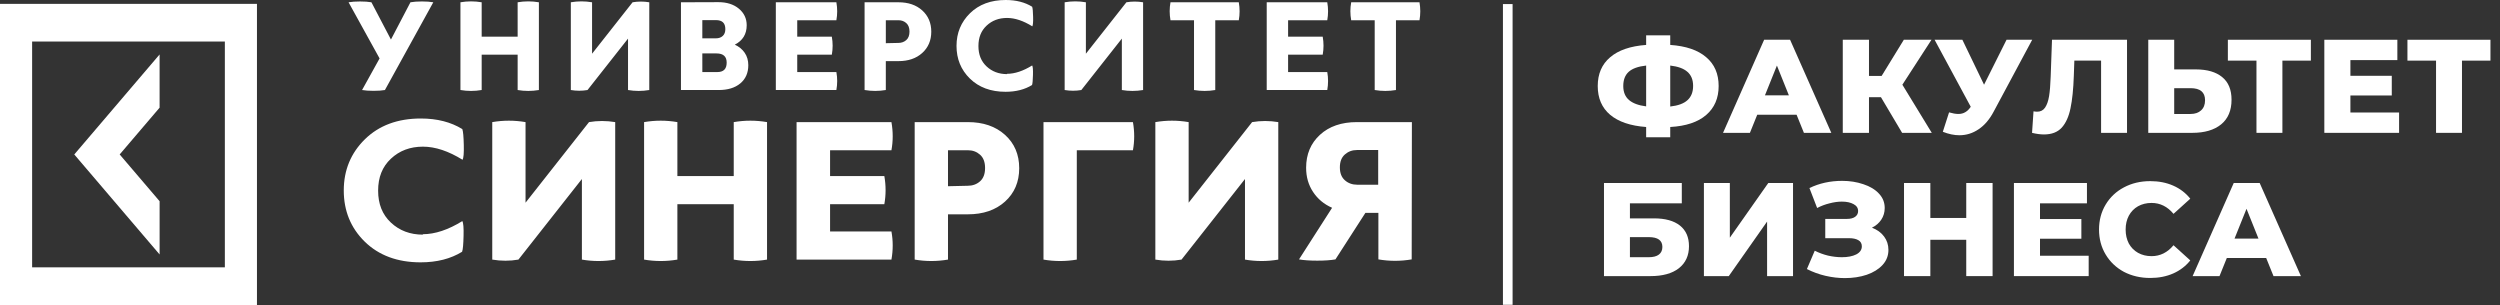
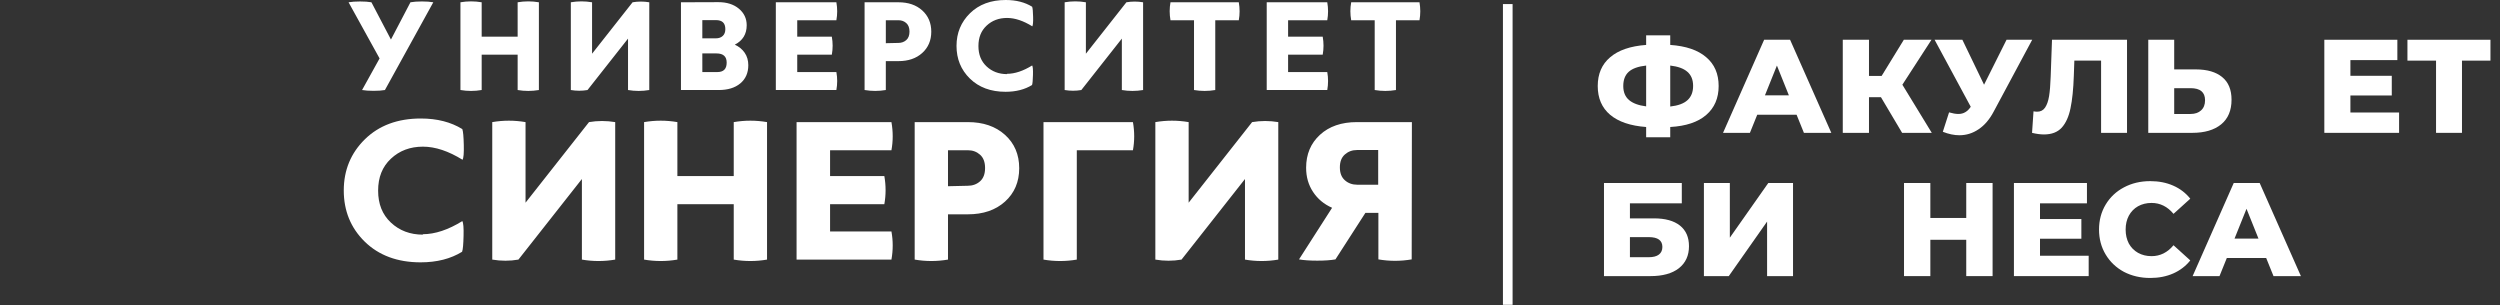
<svg xmlns="http://www.w3.org/2000/svg" width="172" height="21" viewBox="0 0 172 21" fill="none">
  <rect x="0" y="0" width="172" height="21" fill="#333333" stroke="none" />
  <path d="M103.402 0.28H104.066V20.97H103.402V0.28Z" fill="white" />
  <path d="M28.239 0.157C28.451 0.119 28.717 0.1 29.03 0.1C29.343 0.1 29.6 0.119 29.811 0.157L26.483 6.194C26.271 6.231 26.013 6.249 25.701 6.249C25.389 6.249 25.122 6.23 24.91 6.194L26.115 4.02L23.981 0.157C24.193 0.12 24.459 0.101 24.772 0.101C25.085 0.101 25.343 0.12 25.554 0.157L26.897 2.721L28.239 0.157ZM35.613 0.157C36.101 0.073 36.589 0.073 37.076 0.157V6.194C36.588 6.277 36.101 6.277 35.614 6.194V3.76H33.139V6.193C32.653 6.277 32.165 6.277 31.678 6.193V0.157C32.165 0.074 32.653 0.074 33.139 0.157V2.525H35.614L35.613 0.157ZM44.67 6.194C44.183 6.277 43.696 6.277 43.208 6.194V2.656L40.421 6.194C40.044 6.259 39.658 6.259 39.273 6.194V0.157C39.759 0.073 40.246 0.073 40.734 0.157V3.695L43.521 0.157C43.898 0.092 44.285 0.092 44.671 0.157L44.67 6.194ZM49.424 0.148C50.002 0.148 50.472 0.296 50.831 0.594C51.189 0.891 51.373 1.272 51.373 1.736C51.373 2.349 51.097 2.795 50.555 3.073C50.84 3.203 51.07 3.389 51.235 3.631C51.401 3.872 51.483 4.16 51.483 4.485C51.483 5.014 51.299 5.433 50.932 5.739C50.564 6.046 50.067 6.194 49.442 6.194H46.85V0.157L49.424 0.148ZM48.321 2.637H49.259C49.452 2.637 49.609 2.581 49.728 2.47C49.848 2.359 49.903 2.201 49.903 2.006C49.903 1.588 49.691 1.384 49.258 1.384H48.32V2.638L48.321 2.637ZM48.321 4.958H49.351C49.783 4.958 49.995 4.744 49.995 4.307C49.995 3.89 49.765 3.676 49.296 3.676H48.32L48.321 4.958ZM57.543 4.959C57.617 5.367 57.617 5.776 57.543 6.194H53.377V0.157H57.543C57.617 0.574 57.617 0.983 57.543 1.392H54.85V2.525H57.23C57.304 2.943 57.304 3.351 57.23 3.76H54.85V4.957H57.543V4.959ZM61.818 0.157C62.49 0.157 63.032 0.342 63.446 0.713C63.86 1.086 64.072 1.577 64.072 2.181C64.072 2.785 63.86 3.276 63.446 3.648C63.032 4.02 62.489 4.205 61.818 4.205H60.944V6.193C60.457 6.276 59.97 6.276 59.483 6.193V0.157L61.818 0.157ZM61.809 2.953C62.02 2.953 62.205 2.888 62.351 2.757C62.499 2.628 62.573 2.433 62.573 2.173C62.573 1.914 62.499 1.718 62.352 1.588C62.205 1.458 62.03 1.393 61.819 1.393H60.945V2.972L61.809 2.953L61.809 2.953ZM69.276 5.079C69.817 5.079 70.397 4.884 71.013 4.503C71.059 4.578 71.078 4.791 71.068 5.154C71.059 5.516 71.04 5.748 71.004 5.85C70.508 6.156 69.901 6.315 69.183 6.315C68.162 6.315 67.344 6.008 66.728 5.405C66.112 4.802 65.808 4.049 65.808 3.157C65.808 2.266 66.121 1.514 66.737 0.91C67.353 0.306 68.172 0 69.193 0C69.91 0 70.517 0.158 71.013 0.464C71.051 0.567 71.068 0.799 71.078 1.161C71.087 1.523 71.068 1.736 71.023 1.812C70.406 1.43 69.828 1.235 69.285 1.235C68.723 1.235 68.254 1.412 67.877 1.765C67.5 2.118 67.316 2.582 67.316 3.167C67.316 3.752 67.5 4.216 67.877 4.57C68.254 4.922 68.723 5.099 69.284 5.099L69.275 5.08L69.276 5.079ZM78.645 6.194C78.158 6.277 77.671 6.277 77.183 6.194V2.656L74.396 6.194C74.02 6.259 73.634 6.259 73.248 6.194V0.157C73.734 0.073 74.222 0.073 74.709 0.157V3.695L77.496 0.157C77.873 0.092 78.259 0.092 78.645 0.157L78.645 6.194ZM85.229 0.157C85.302 0.575 85.302 0.983 85.229 1.392H83.61V6.194C83.122 6.277 82.635 6.277 82.148 6.194V1.392H80.529C80.455 0.974 80.455 0.566 80.529 0.157H85.229ZM91.316 4.959C91.389 5.367 91.389 5.776 91.316 6.194H87.15V0.157H91.316C91.389 0.574 91.389 0.983 91.316 1.392H88.621V2.525H91.003C91.076 2.943 91.076 3.351 91.003 3.76H88.621V4.957H91.316V4.959ZM97.661 0.157C97.733 0.575 97.733 0.983 97.661 1.392H96.042V6.194C95.554 6.277 95.067 6.277 94.579 6.194V1.392H92.962C92.887 0.974 92.887 0.566 92.962 0.157H97.661ZM29.083 16.114C29.933 16.114 30.841 15.809 31.807 15.212C31.879 15.328 31.907 15.663 31.893 16.23C31.879 16.798 31.85 17.163 31.792 17.322C31.014 17.802 30.063 18.049 28.939 18.049C27.34 18.049 26.057 17.568 25.091 16.623C24.127 15.677 23.651 14.498 23.651 13.102C23.651 11.705 24.141 10.526 25.106 9.58C26.072 8.634 27.355 8.153 28.954 8.153C30.078 8.153 31.029 8.401 31.808 8.881C31.865 9.042 31.895 9.406 31.909 9.973C31.922 10.541 31.895 10.876 31.822 10.992C30.857 10.395 29.949 10.09 29.098 10.09C28.219 10.09 27.484 10.366 26.894 10.919C26.303 11.472 26.015 12.199 26.015 13.116C26.015 14.033 26.303 14.761 26.894 15.314C27.484 15.867 28.22 16.144 29.098 16.144L29.084 16.116L29.083 16.114ZM42.326 17.86C41.562 17.991 40.798 17.991 40.034 17.86V12.316L35.668 17.86C35.077 17.963 34.473 17.963 33.867 17.86V8.401C34.63 8.27 35.393 8.27 36.157 8.401V13.945L40.524 8.401C41.115 8.3 41.72 8.3 42.326 8.401V17.86ZM50.481 8.401C51.245 8.27 52.008 8.27 52.772 8.401V17.86C52.008 17.991 51.246 17.991 50.481 17.86V14.048H46.604V17.86C45.841 17.991 45.078 17.991 44.313 17.86V8.401C45.077 8.27 45.841 8.27 46.604 8.401V12.113H50.481V8.401H50.481ZM61.331 15.924C61.447 16.565 61.447 17.206 61.331 17.86H54.804V8.401H61.331C61.447 9.057 61.447 9.696 61.331 10.336H57.109V12.112H60.842C60.957 12.767 60.957 13.407 60.842 14.048H57.109V15.924H61.331ZM66.591 8.401C67.643 8.401 68.493 8.692 69.141 9.275C69.79 9.857 70.122 10.627 70.122 11.574C70.122 12.519 69.79 13.291 69.141 13.873C68.493 14.455 67.643 14.745 66.591 14.745H65.222V17.859C64.458 17.991 63.694 17.991 62.93 17.859V8.401H66.591ZM66.577 12.781C66.908 12.781 67.196 12.68 67.426 12.476C67.657 12.272 67.773 11.967 67.773 11.559C67.773 11.152 67.657 10.847 67.427 10.643C67.196 10.439 66.922 10.337 66.591 10.337H65.222V12.812L66.577 12.781ZM77.946 8.401C78.061 9.057 78.061 9.697 77.946 10.336H74.084V17.86C73.32 17.991 72.556 17.991 71.792 17.86V8.401H77.946ZM87.946 17.86C87.182 17.991 86.419 17.991 85.655 17.86V12.316L81.289 17.86C80.698 17.963 80.093 17.963 79.488 17.86V8.401C80.251 8.27 81.014 8.27 81.779 8.401V13.945L86.145 8.401C86.736 8.3 87.341 8.3 87.946 8.401V17.86ZM97.125 17.846C96.361 17.977 95.597 17.977 94.833 17.846V14.645H93.94L91.879 17.846C91.548 17.904 91.13 17.933 90.626 17.933C90.122 17.933 89.704 17.904 89.372 17.846L91.648 14.296C91.086 14.048 90.654 13.684 90.338 13.204C90.02 12.723 89.861 12.171 89.861 11.544C89.861 10.613 90.179 9.857 90.813 9.275C91.447 8.692 92.297 8.401 93.349 8.401H97.138L97.124 17.846H97.125ZM93.364 10.322C93.032 10.322 92.758 10.424 92.528 10.627C92.297 10.831 92.183 11.122 92.183 11.515C92.183 11.908 92.297 12.199 92.528 12.403C92.758 12.608 93.046 12.709 93.378 12.709H94.819V10.322H93.364V10.322Z" fill="white" />
-   <path d="M0 20.985H17.679V0.268H0V20.985ZM15.47 18.394H2.21V2.857H15.47V18.394ZM10.98 17.506L5.11 10.627L10.98 3.746V7.408L8.234 10.626L10.981 13.844V17.506H10.98Z" fill="white" />
  <path d="M118.243 5.919C118.243 6.755 117.956 7.42 117.382 7.914C116.815 8.402 115.991 8.677 114.912 8.738V9.442H113.255V8.738C112.175 8.658 111.349 8.378 110.775 7.896C110.208 7.414 109.924 6.755 109.924 5.919C109.924 5.083 110.208 4.425 110.775 3.943C111.343 3.454 112.169 3.171 113.255 3.091V2.433H114.912V3.091C115.991 3.165 116.815 3.445 117.382 3.933C117.956 4.415 118.243 5.077 118.243 5.919ZM114.912 7.329C115.455 7.268 115.851 7.121 116.101 6.889C116.357 6.657 116.486 6.331 116.486 5.91C116.486 5.489 116.354 5.166 116.092 4.94C115.836 4.714 115.442 4.571 114.912 4.51V7.329ZM111.681 5.919C111.681 6.334 111.812 6.654 112.075 6.88C112.337 7.106 112.731 7.252 113.255 7.319V4.51C112.706 4.571 112.307 4.714 112.056 4.94C111.806 5.166 111.681 5.492 111.681 5.919Z" fill="white" />
  <path d="M123.606 7.896H120.897L120.394 9.14H118.545L121.373 2.735H123.158L125.994 9.14H124.109L123.606 7.896ZM123.075 6.56L122.252 4.51L121.428 6.56H123.075Z" fill="white" />
  <path d="M129.41 6.688H128.586V9.14H126.783V2.735H128.586V5.224H129.456L130.984 2.735H132.887L130.883 5.828L132.906 9.14H130.865L129.41 6.688Z" fill="white" />
  <path d="M139.816 2.735L137.162 7.685C136.881 8.216 136.537 8.619 136.128 8.893C135.725 9.168 135.283 9.305 134.801 9.305C134.447 9.305 134.069 9.226 133.666 9.067L134.096 7.731C134.346 7.804 134.56 7.841 134.737 7.841C134.914 7.841 135.069 7.801 135.204 7.722C135.344 7.643 135.472 7.518 135.588 7.347L133.099 2.735H135.011L136.503 5.828L138.05 2.735H139.816Z" fill="white" />
  <path d="M146.339 2.735V9.14H144.555V4.171H142.715L142.679 5.215C142.648 6.13 142.572 6.874 142.45 7.447C142.334 8.021 142.133 8.466 141.846 8.784C141.559 9.095 141.153 9.25 140.629 9.25C140.385 9.25 140.11 9.214 139.805 9.14L139.906 7.658C139.985 7.676 140.068 7.685 140.153 7.685C140.391 7.685 140.574 7.591 140.702 7.402C140.83 7.213 140.922 6.95 140.977 6.615C141.031 6.273 141.068 5.831 141.086 5.288L141.178 2.735H146.339Z" fill="white" />
  <path d="M151.068 4.775C151.855 4.775 152.462 4.952 152.889 5.306C153.316 5.654 153.53 6.172 153.53 6.862C153.53 7.6 153.292 8.164 152.816 8.555C152.34 8.945 151.678 9.14 150.83 9.14H147.801V2.735H149.585V4.775H151.068ZM150.711 7.841C151.016 7.841 151.257 7.759 151.434 7.594C151.617 7.429 151.708 7.197 151.708 6.898C151.708 6.343 151.376 6.066 150.711 6.066H149.585V7.841H150.711Z" fill="white" />
-   <path d="M158.988 4.171H157.029V9.14H155.245V4.171H153.277V2.735H158.988V4.171Z" fill="white" />
  <path d="M165.057 7.74V9.14H159.914V2.735H164.938V4.135H161.708V5.215H164.554V6.569H161.708V7.74H165.057Z" fill="white" />
  <path d="M171.343 4.171H169.384V9.14H167.6V4.171H165.632V2.735H171.343V4.171Z" fill="white" />
  <path d="M110.354 12.59H115.708V13.99H112.139V15.024H113.795C114.57 15.024 115.165 15.189 115.58 15.518C115.994 15.848 116.202 16.32 116.202 16.937C116.202 17.583 115.97 18.09 115.506 18.456C115.043 18.816 114.393 18.996 113.557 18.996H110.354V12.59ZM113.438 17.696C113.743 17.696 113.975 17.635 114.134 17.513C114.292 17.391 114.372 17.217 114.372 16.991C114.372 16.54 114.061 16.314 113.438 16.314H112.139V17.696H113.438Z" fill="white" />
  <path d="M117.229 12.59H119.013V16.351L121.658 12.59H123.36V18.996H121.576V15.244L118.94 18.996H117.229V12.59Z" fill="white" />
-   <path d="M128.79 15.665C129.143 15.799 129.421 16 129.622 16.268C129.824 16.537 129.924 16.845 129.924 17.193C129.924 17.589 129.79 17.934 129.522 18.227C129.253 18.52 128.89 18.745 128.433 18.904C127.975 19.057 127.472 19.133 126.923 19.133C126.49 19.133 126.047 19.081 125.596 18.977C125.15 18.874 124.723 18.718 124.315 18.511L124.855 17.248C125.141 17.394 125.446 17.507 125.77 17.586C126.099 17.66 126.416 17.696 126.721 17.696C127.124 17.696 127.454 17.632 127.71 17.504C127.966 17.37 128.094 17.184 128.094 16.946C128.094 16.757 128.015 16.616 127.856 16.525C127.698 16.433 127.484 16.387 127.216 16.387H125.578V15.061H127.069C127.313 15.061 127.502 15.012 127.637 14.914C127.771 14.816 127.838 14.685 127.838 14.521C127.838 14.313 127.734 14.155 127.527 14.045C127.319 13.929 127.051 13.871 126.721 13.871C126.453 13.871 126.169 13.911 125.87 13.99C125.571 14.063 125.288 14.17 125.019 14.31L124.489 12.938C125.172 12.608 125.922 12.443 126.74 12.443C127.264 12.443 127.749 12.52 128.195 12.672C128.646 12.819 129.003 13.032 129.265 13.313C129.534 13.593 129.668 13.926 129.668 14.31C129.668 14.609 129.589 14.877 129.43 15.116C129.278 15.347 129.064 15.53 128.79 15.665Z" fill="white" />
  <path d="M137.09 12.59V18.996H135.278V16.497H132.808V18.996H130.996V12.59H132.808V14.996H135.278V12.59H137.09Z" fill="white" />
  <path d="M143.701 17.595V18.996H138.558V12.59H143.582V13.99H140.352V15.07H143.198V16.424H140.352V17.595H143.701Z" fill="white" />
  <path d="M147.937 19.124C147.266 19.124 146.662 18.983 146.125 18.703C145.594 18.416 145.176 18.02 144.871 17.513C144.566 17.007 144.413 16.433 144.413 15.793C144.413 15.152 144.566 14.579 144.871 14.072C145.176 13.566 145.594 13.172 146.125 12.892C146.662 12.605 147.266 12.462 147.937 12.462C148.522 12.462 149.05 12.565 149.52 12.773C149.99 12.98 150.38 13.279 150.691 13.67L149.538 14.713C149.123 14.213 148.62 13.962 148.028 13.962C147.68 13.962 147.369 14.039 147.095 14.191C146.826 14.344 146.616 14.56 146.463 14.841C146.317 15.116 146.244 15.433 146.244 15.793C146.244 16.153 146.317 16.473 146.463 16.753C146.616 17.028 146.826 17.242 147.095 17.394C147.369 17.547 147.68 17.623 148.028 17.623C148.62 17.623 149.123 17.373 149.538 16.872L150.691 17.916C150.38 18.306 149.99 18.605 149.52 18.813C149.05 19.02 148.522 19.124 147.937 19.124Z" fill="white" />
  <path d="M155.914 17.751H153.205L152.702 18.996H150.853L153.681 12.59H155.466L158.302 18.996H156.417L155.914 17.751ZM155.383 16.415L154.56 14.365L153.736 16.415H155.383Z" fill="white" />
</svg>